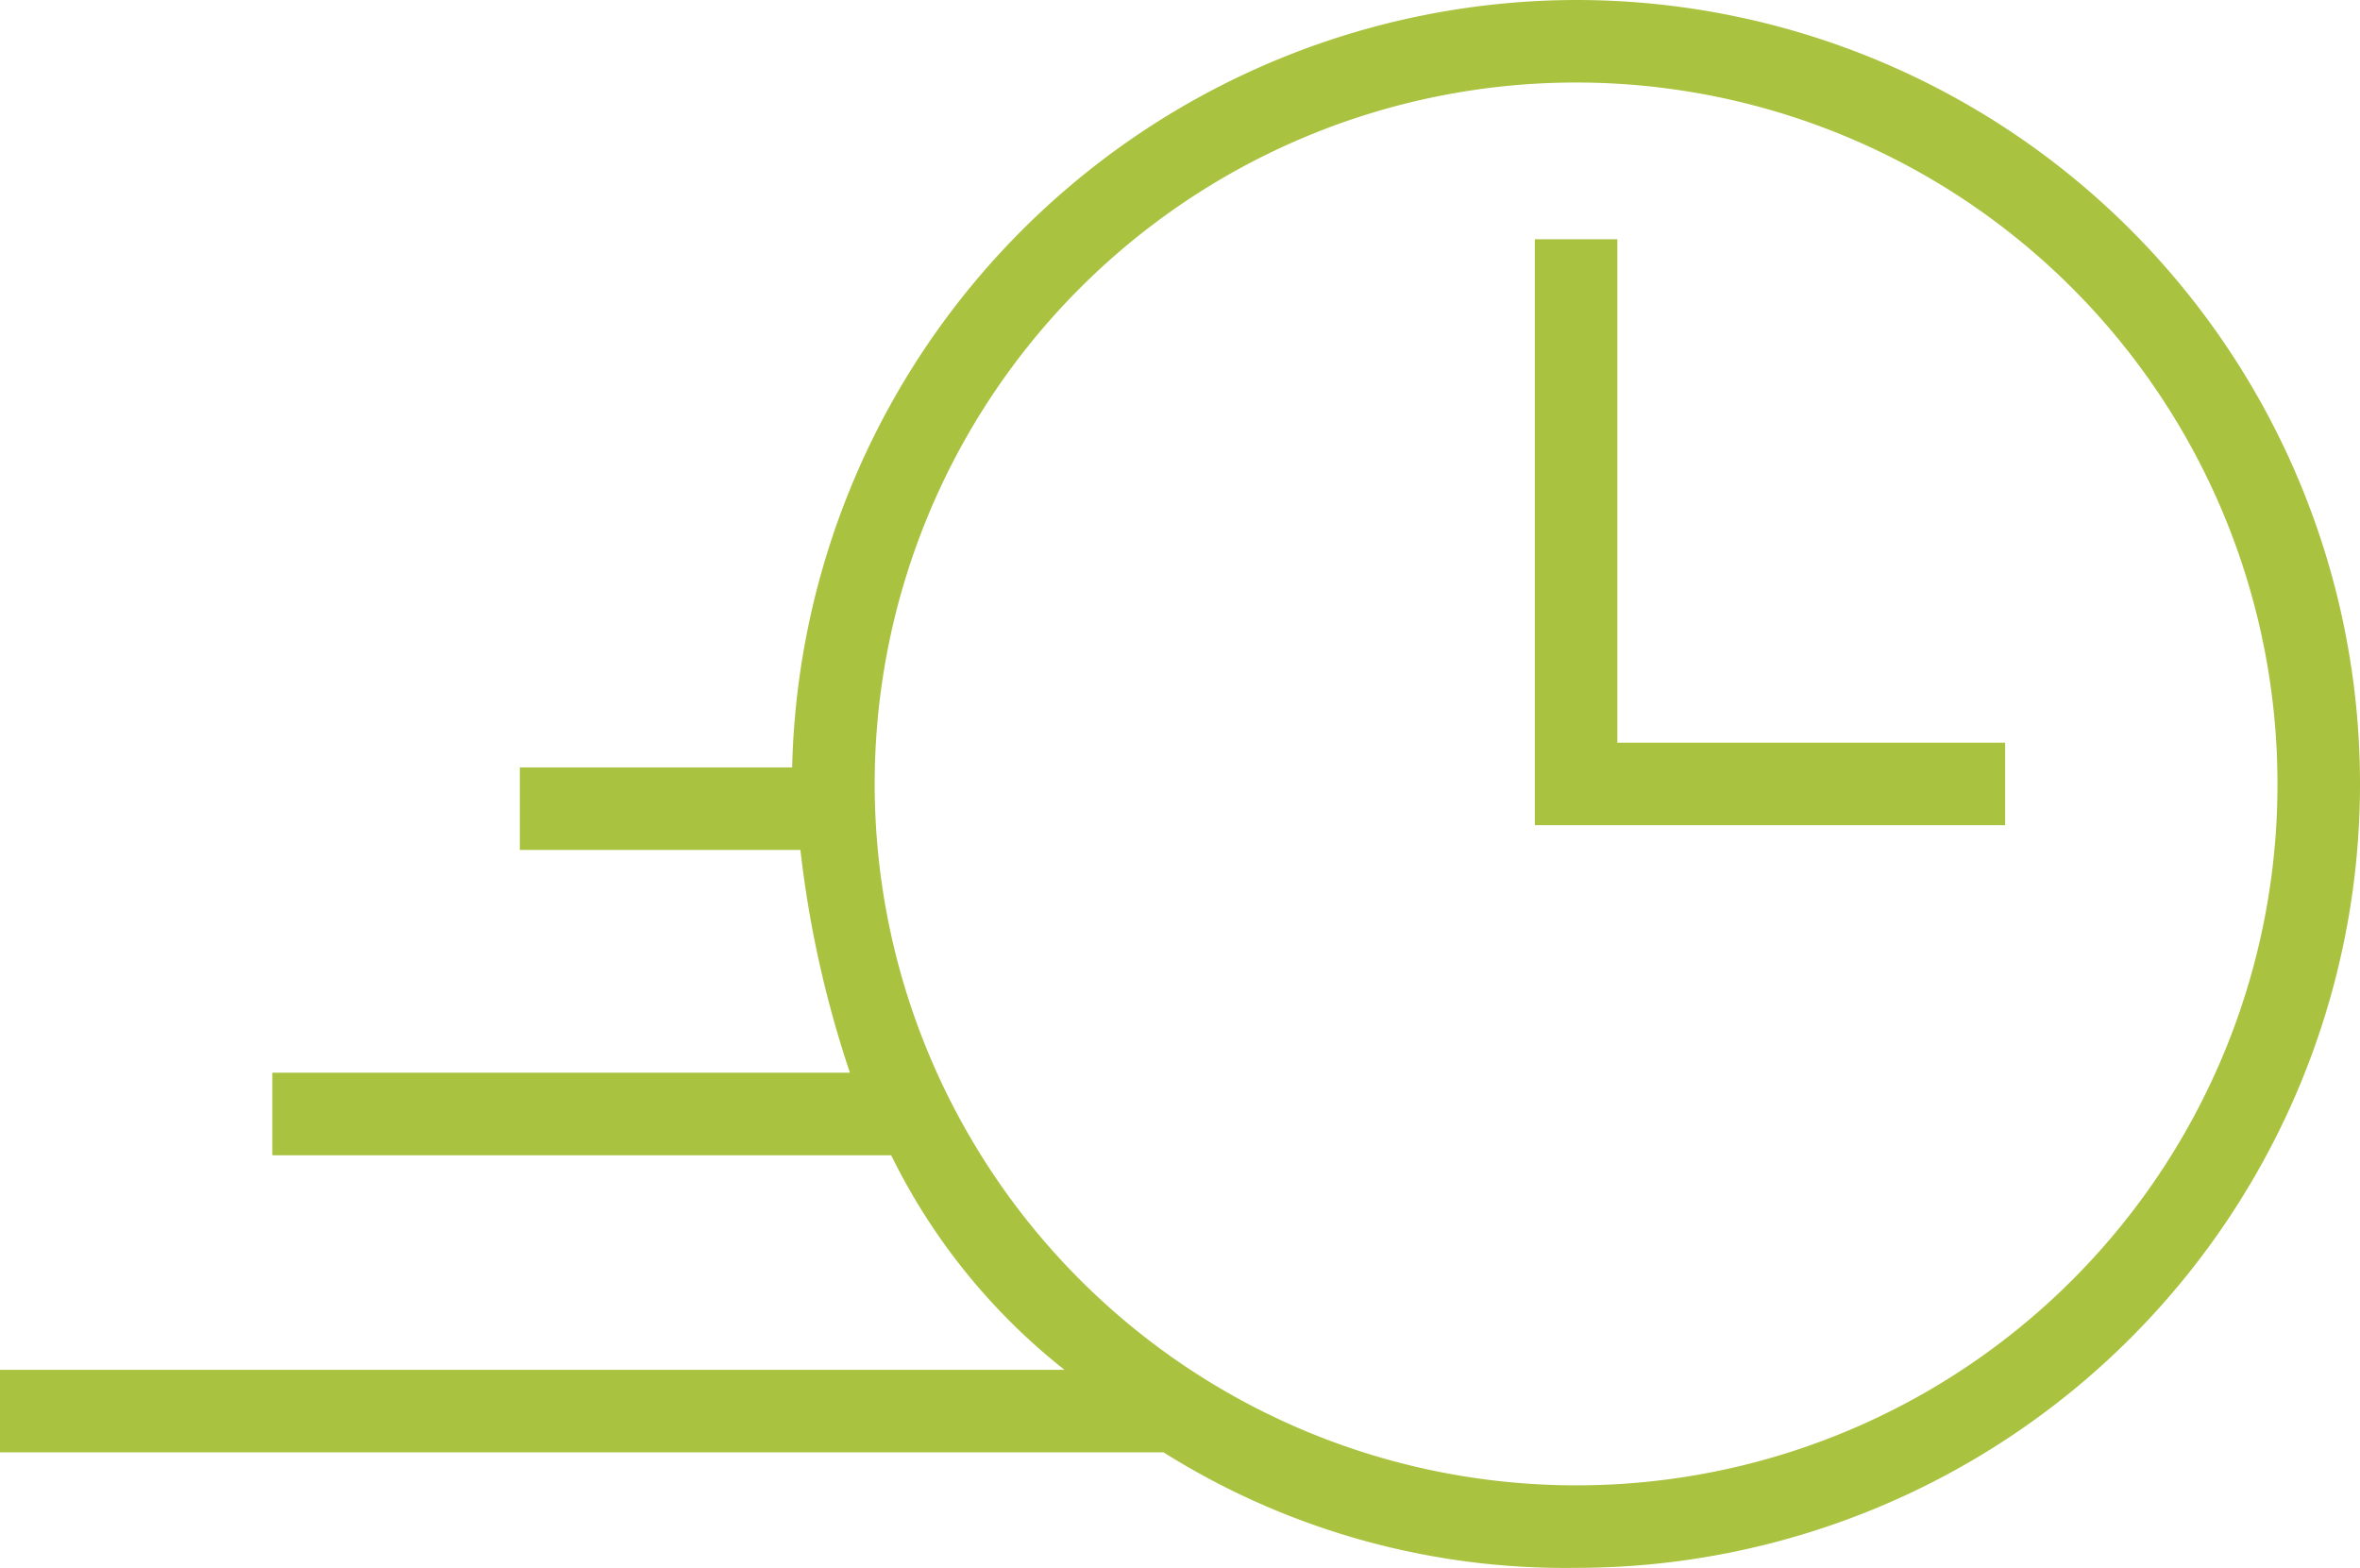
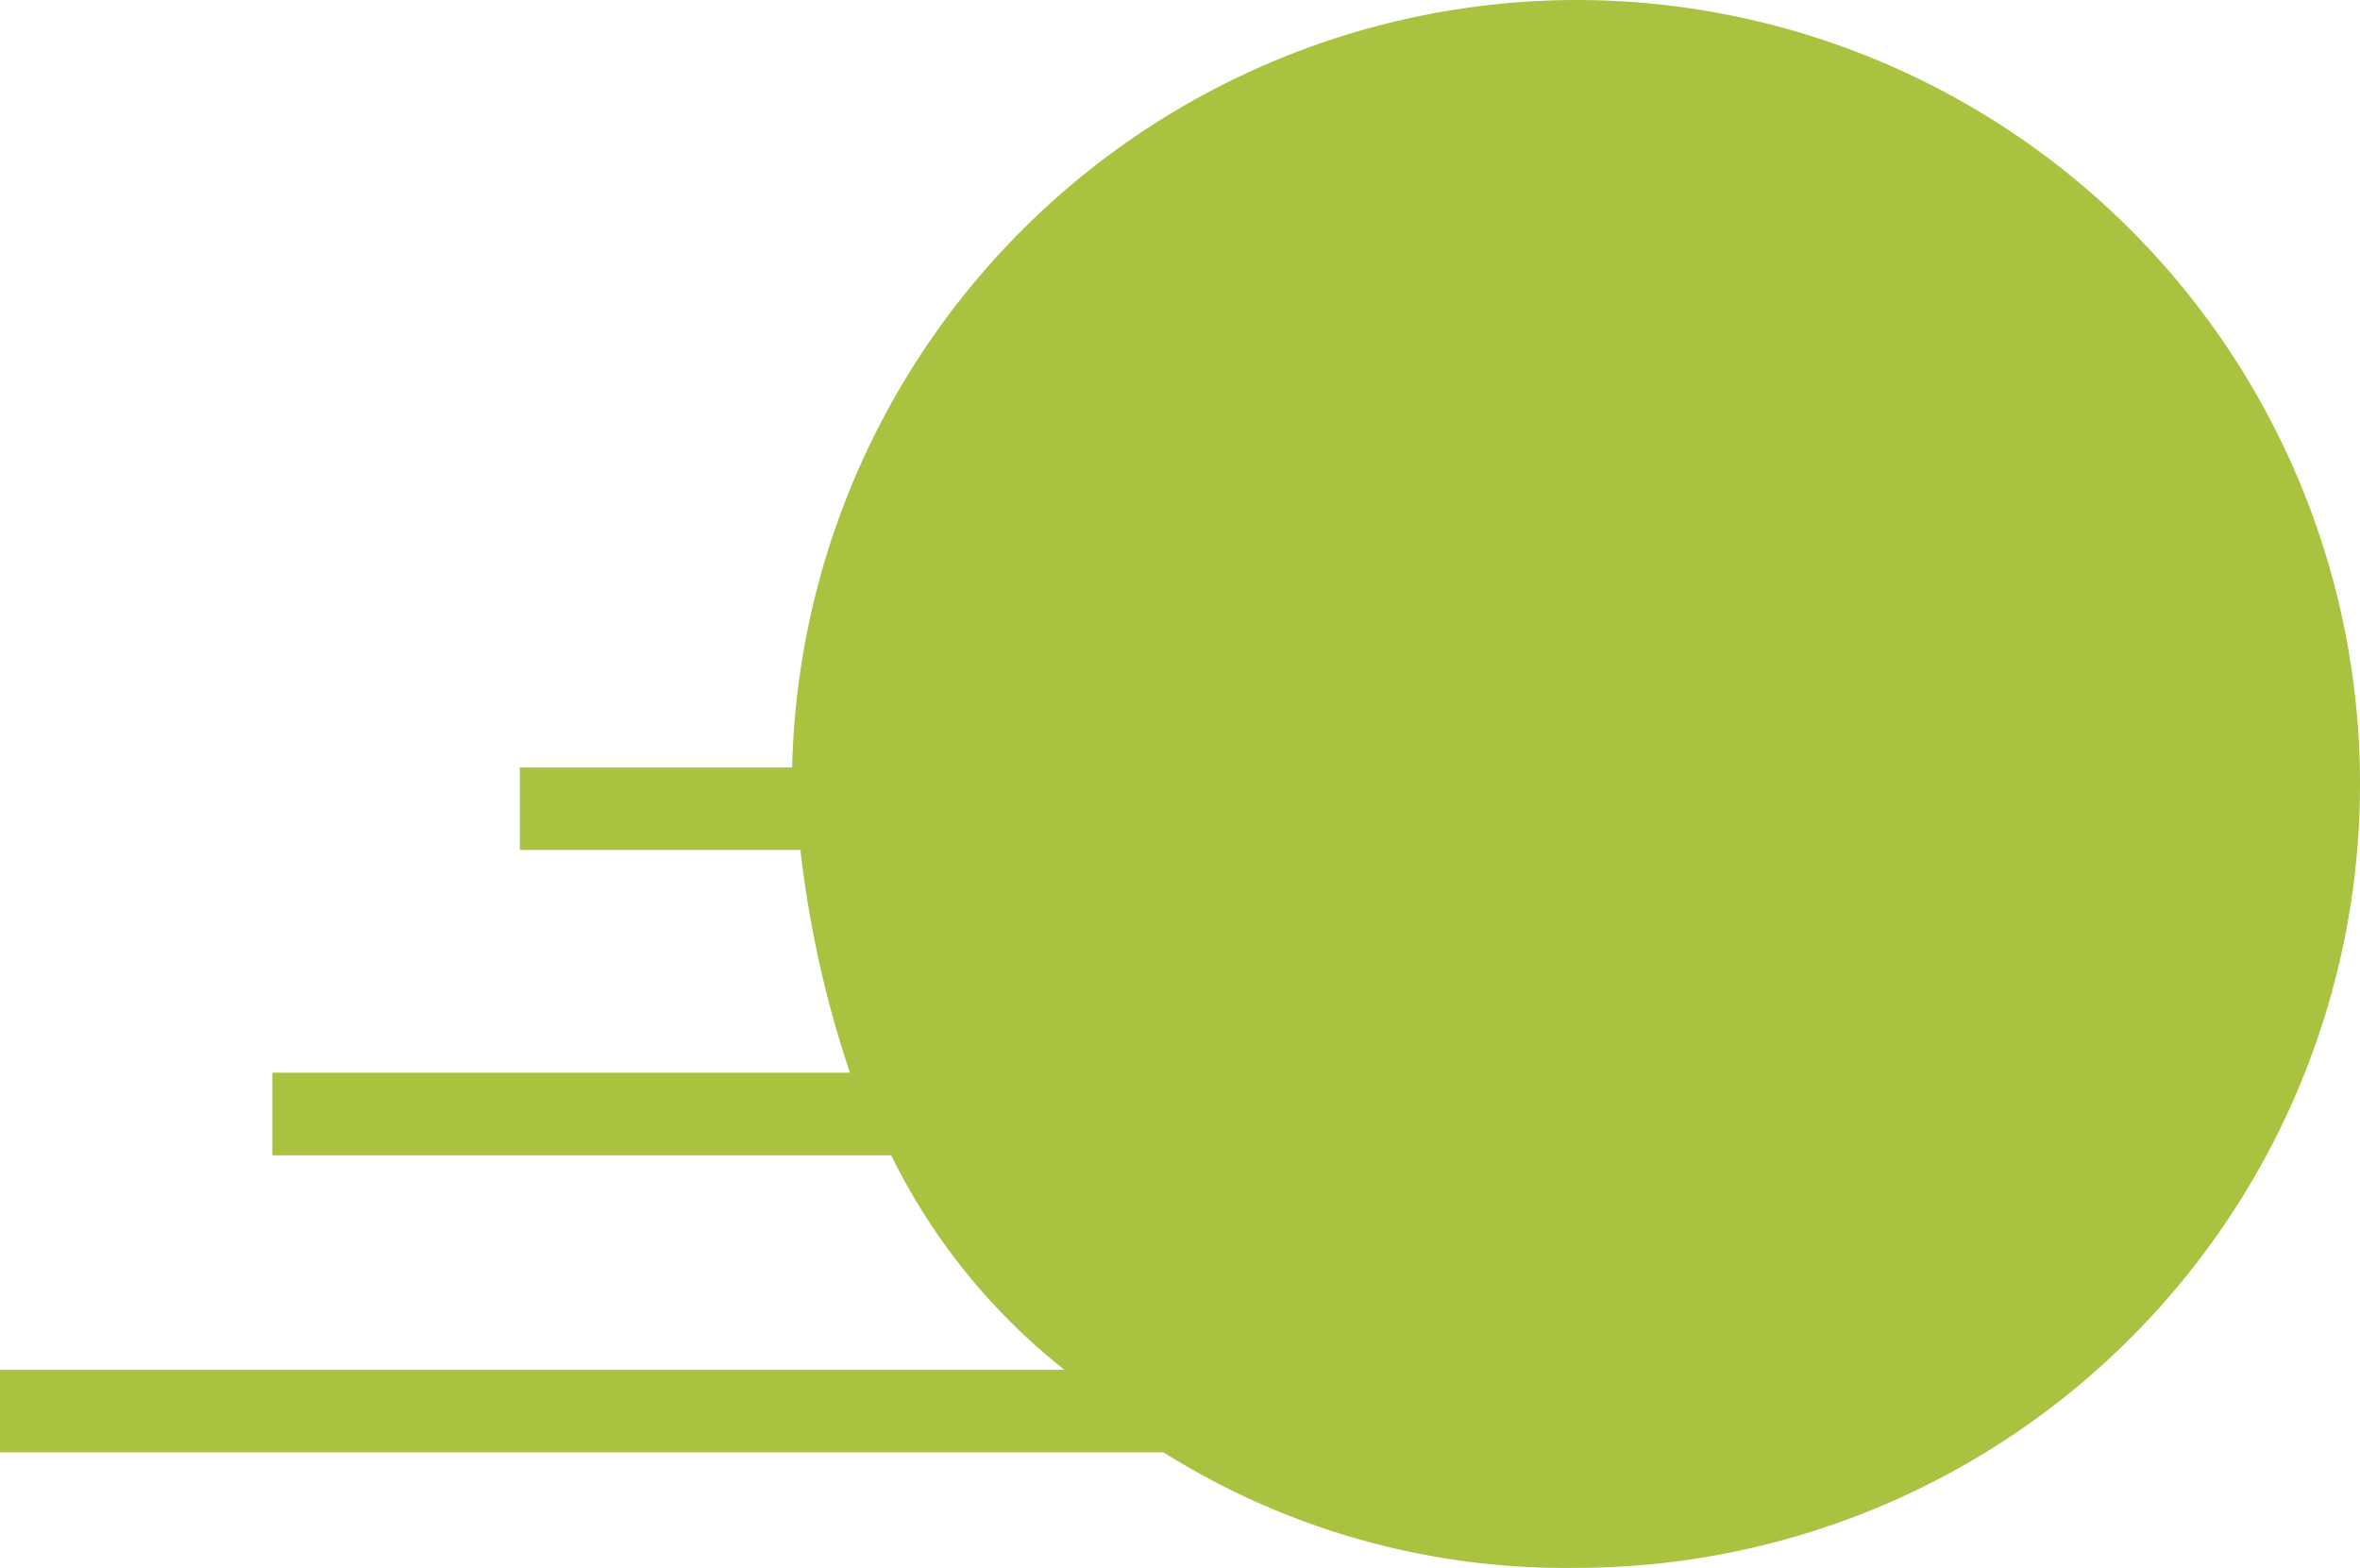
<svg xmlns="http://www.w3.org/2000/svg" width="28.6" height="19" viewBox="0 0 28.6 19">
  <g transform="translate(-1.9 -1.2)">
-     <path d="M21,1.2a9.521,9.521,0,0,0-9.5,9.3H8.2v1h3.4a13.1,13.1,0,0,0,.6,2.7h-7v1h7.5a7.545,7.545,0,0,0,2.1,2.6H1.9v1H16a9.151,9.151,0,0,0,5,1.4,9.5,9.5,0,1,0,0-19Zm0,18a8.5,8.5,0,1,1,8.5-8.5A8.493,8.493,0,0,1,21,19.2Z" fill="#a9c23f" />
-     <path d="M21.5,4.1h-1v7.1h5.7v-1H21.5Z" fill="#a9c23f" />
+     <path d="M21,1.2a9.521,9.521,0,0,0-9.5,9.3H8.2v1h3.4a13.1,13.1,0,0,0,.6,2.7h-7v1h7.5a7.545,7.545,0,0,0,2.1,2.6H1.9v1H16a9.151,9.151,0,0,0,5,1.4,9.5,9.5,0,1,0,0-19Zm0,18A8.493,8.493,0,0,1,21,19.2Z" fill="#a9c23f" />
  </g>
</svg>